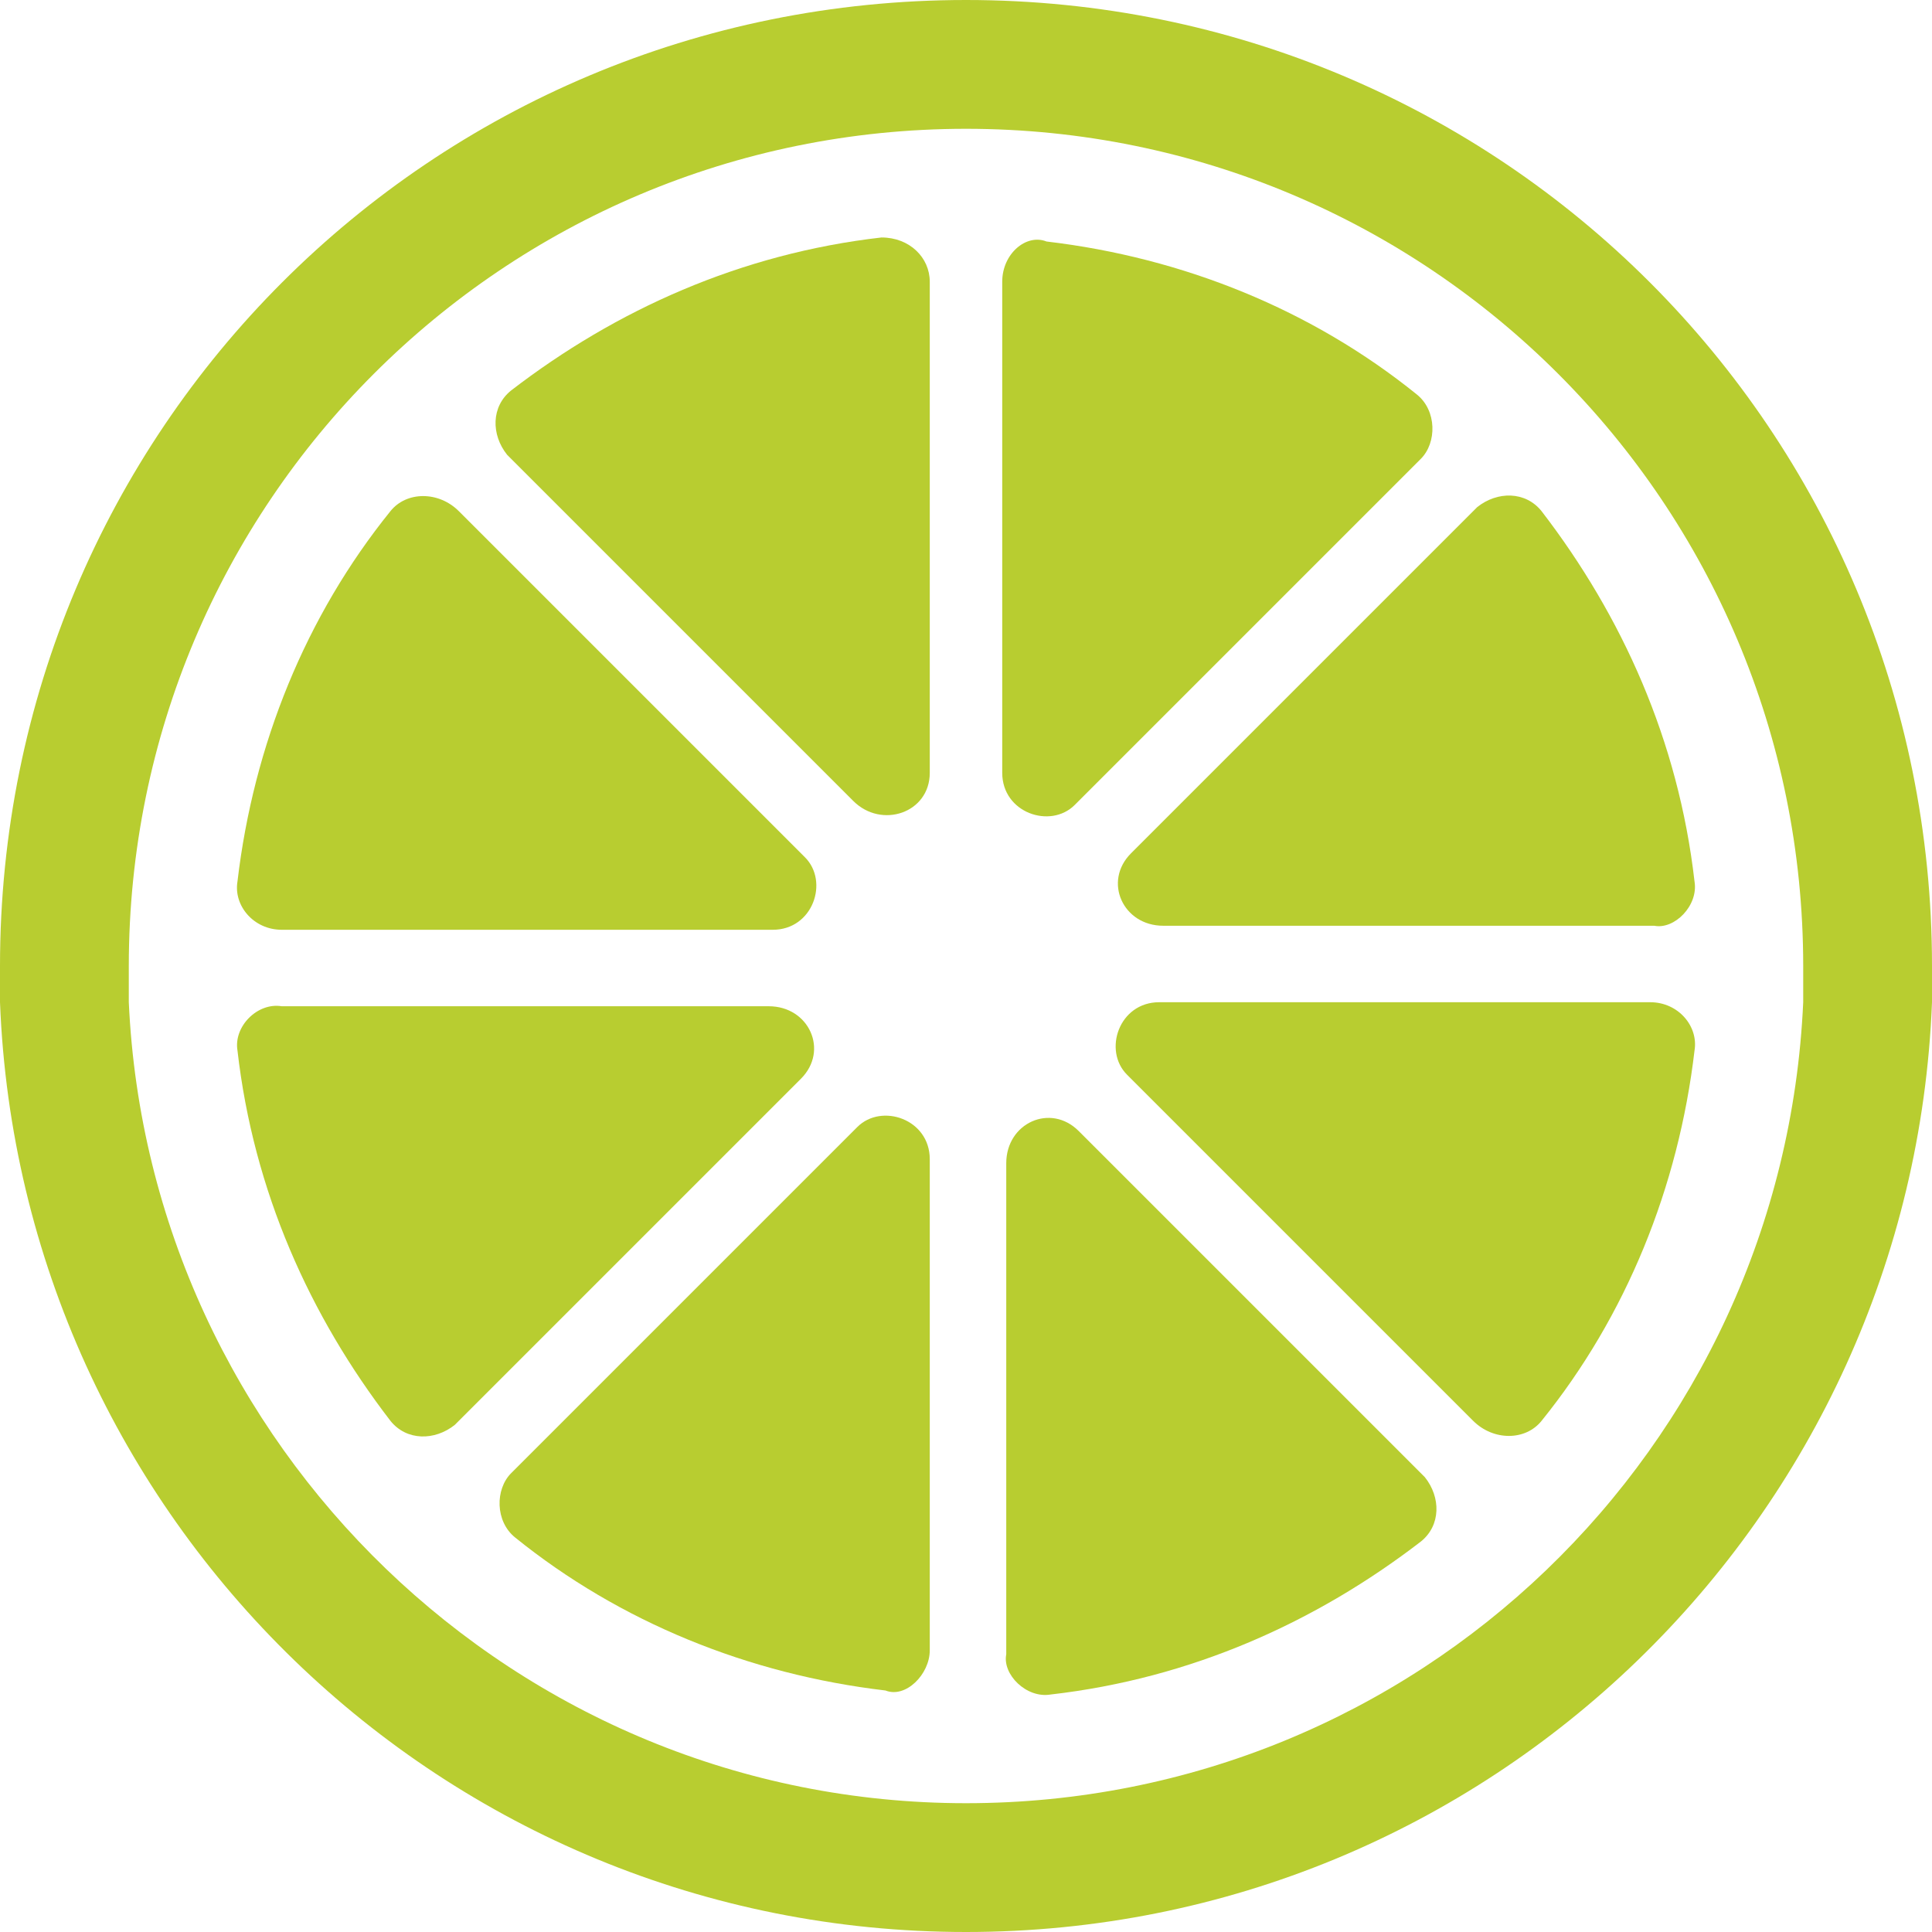
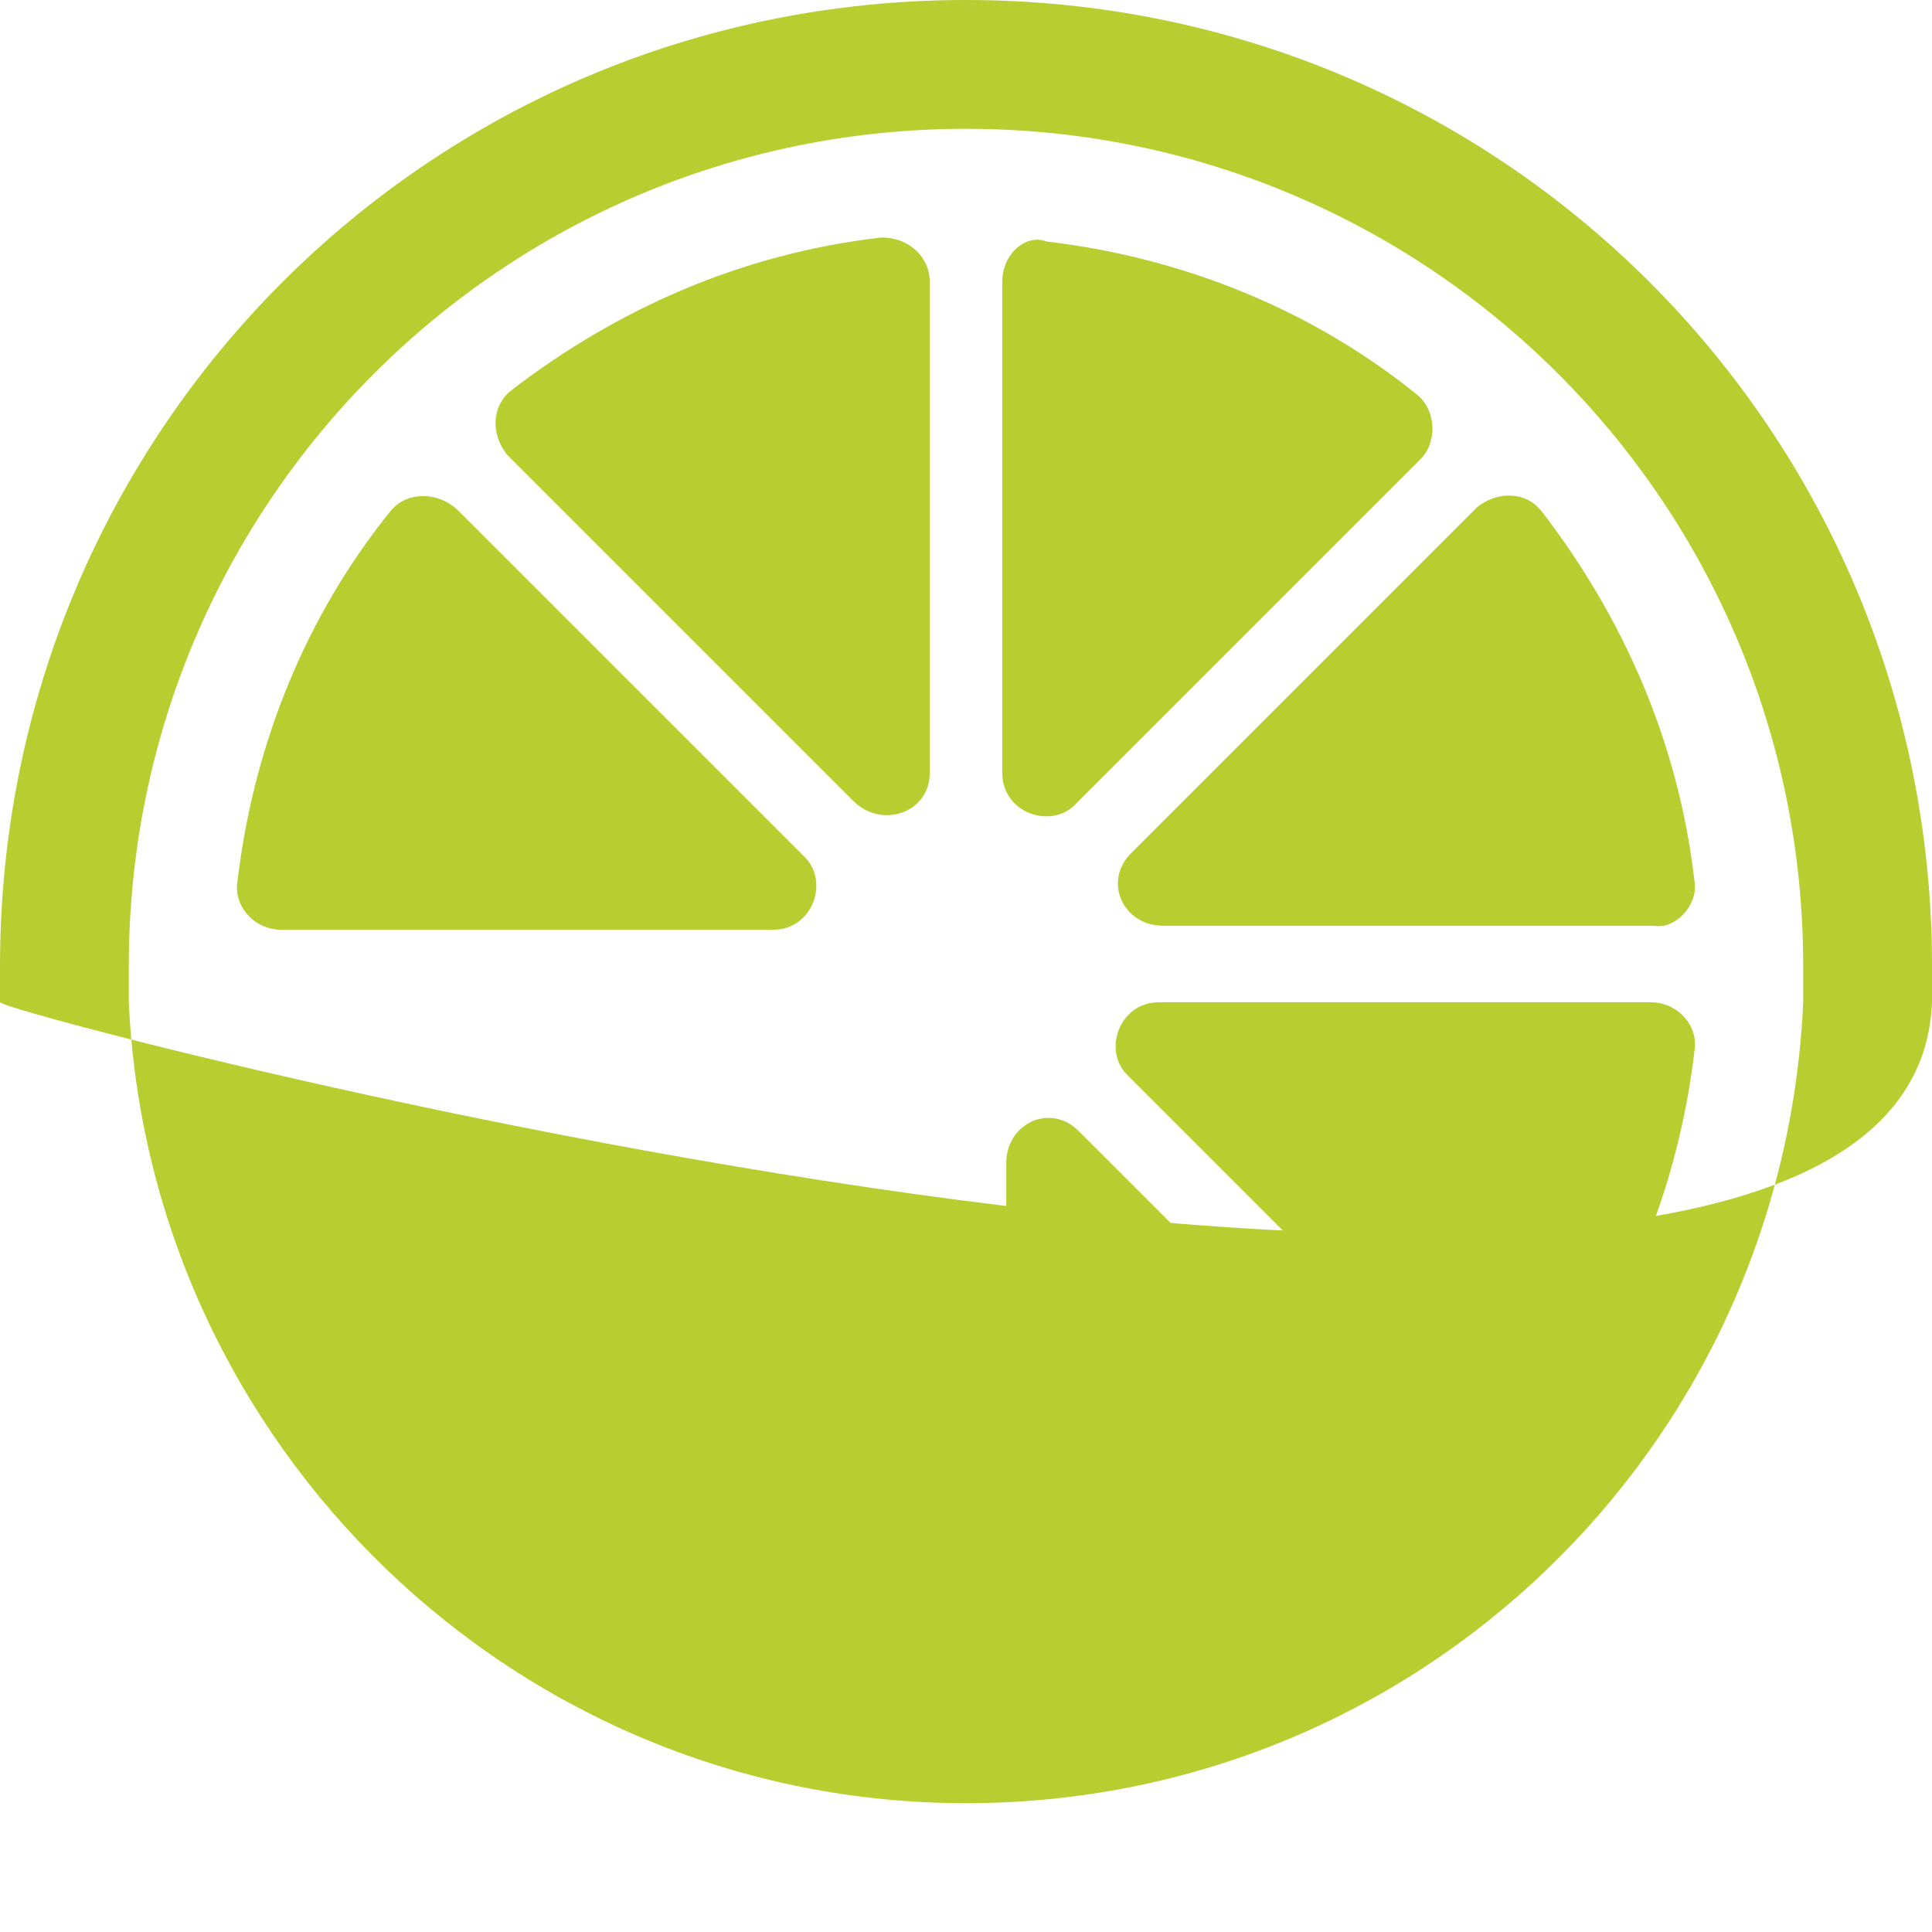
<svg xmlns="http://www.w3.org/2000/svg" version="1.1" id="Layer_1" x="0px" y="0px" viewBox="0 0 501.551 501.551" style="enable-background:new 0 0 501.551 501.551;" xml:space="preserve">
  <g>
-     <path fill="#b8cd30" d="M241.371,428.408V300.931c0-10.449-12.539-14.629-18.808-8.359l-89.861,89.861   c-4.18,4.18-4.18,12.539,1.045,16.718c27.167,21.943,60.604,35.527,96.131,39.706C235.102,440.947,241.371,434.678,241.371,428.408   z" />
    <path fill="#b8cd30" d="M101.355,132.702c-21.943,27.167-35.527,60.604-39.706,96.131   c-1.045,6.269,4.18,12.539,11.494,12.539H200.62c10.449,0,14.629-12.539,8.359-18.808l-89.861-89.861   C113.894,127.478,105.535,127.478,101.355,132.702z" />
-     <path fill="#b8cd30" d="M61.649,272.718c4.18,36.571,18.808,68.963,39.706,96.131c4.18,5.224,11.494,5.224,16.718,1.045   l89.861-89.861c7.314-7.314,2.09-18.808-8.359-18.808H73.143C66.873,260.18,60.604,266.449,61.649,272.718z" />
    <path fill="#b8cd30" d="M439.902,228.833c-4.18-36.571-18.808-68.963-39.706-96.131c-4.18-5.224-11.494-5.224-16.718-1.045   l-89.861,89.861c-7.314,7.314-2.09,18.808,8.359,18.808h127.478C434.678,241.371,440.947,235.102,439.902,228.833z" />
    <path fill="#b8cd30" d="M241.371,200.62V73.143c0-6.269-5.224-11.494-12.539-11.494   c-36.571,4.18-68.963,18.808-96.131,39.706c-5.224,4.18-5.224,11.494-1.045,16.718l89.861,89.861   C228.833,215.249,241.371,211.069,241.371,200.62z" />
    <path fill="#b8cd30" d="M260.18,73.143V200.62c0,10.449,12.539,14.629,18.808,8.359l89.861-89.861   c4.18-4.18,4.18-12.539-1.045-16.718c-27.167-21.943-60.604-35.527-96.131-39.706C266.449,60.604,260.18,65.829,260.18,73.143z" />
    <path fill="#b8cd30" d="M400.196,368.849c21.943-27.167,35.527-60.604,39.706-96.131c1.045-6.269-4.18-12.539-11.494-12.539   H300.931c-10.449,0-14.629,12.539-8.359,18.808l89.861,89.861C387.657,374.073,396.016,374.073,400.196,368.849z" />
    <path fill="#b8cd30" d="M272.718,439.902c36.571-4.18,68.963-18.808,96.131-39.706c5.224-4.18,5.224-11.494,1.045-16.718   l-89.861-89.861c-7.314-7.314-18.808-2.09-18.808,8.359v127.478C260.18,434.678,266.449,440.947,272.718,439.902z" />
-     <path fill="#b8cd30" d="M250.776,0C111.804,0,0,111.804,0,250.776c0,3.135,0,6.269,0,9.404   c5.224,133.747,114.939,241.371,250.776,241.371S496.327,393.927,501.551,260.18c0-3.135,0-6.269,0-9.404   C501.551,111.804,389.747,0,250.776,0z M250.776,468.114c-117.029,0-212.114-92.996-217.339-207.935c0-3.135,0-6.269,0-9.404   c0-120.163,97.176-217.339,217.339-217.339s217.339,97.176,217.339,217.339c0,3.135,0,6.269,0,9.404   C462.89,376.163,367.804,468.114,250.776,468.114z" />
+     <path fill="#b8cd30" d="M250.776,0C111.804,0,0,111.804,0,250.776c0,3.135,0,6.269,0,9.404   S496.327,393.927,501.551,260.18c0-3.135,0-6.269,0-9.404   C501.551,111.804,389.747,0,250.776,0z M250.776,468.114c-117.029,0-212.114-92.996-217.339-207.935c0-3.135,0-6.269,0-9.404   c0-120.163,97.176-217.339,217.339-217.339s217.339,97.176,217.339,217.339c0,3.135,0,6.269,0,9.404   C462.89,376.163,367.804,468.114,250.776,468.114z" />
  </g>
  <g>
</g>
  <g>
</g>
  <g>
</g>
  <g>
</g>
  <g>
</g>
  <g>
</g>
  <g>
</g>
  <g>
</g>
  <g>
</g>
  <g>
</g>
  <g>
</g>
  <g>
</g>
  <g>
</g>
  <g>
</g>
  <g>
</g>
</svg>